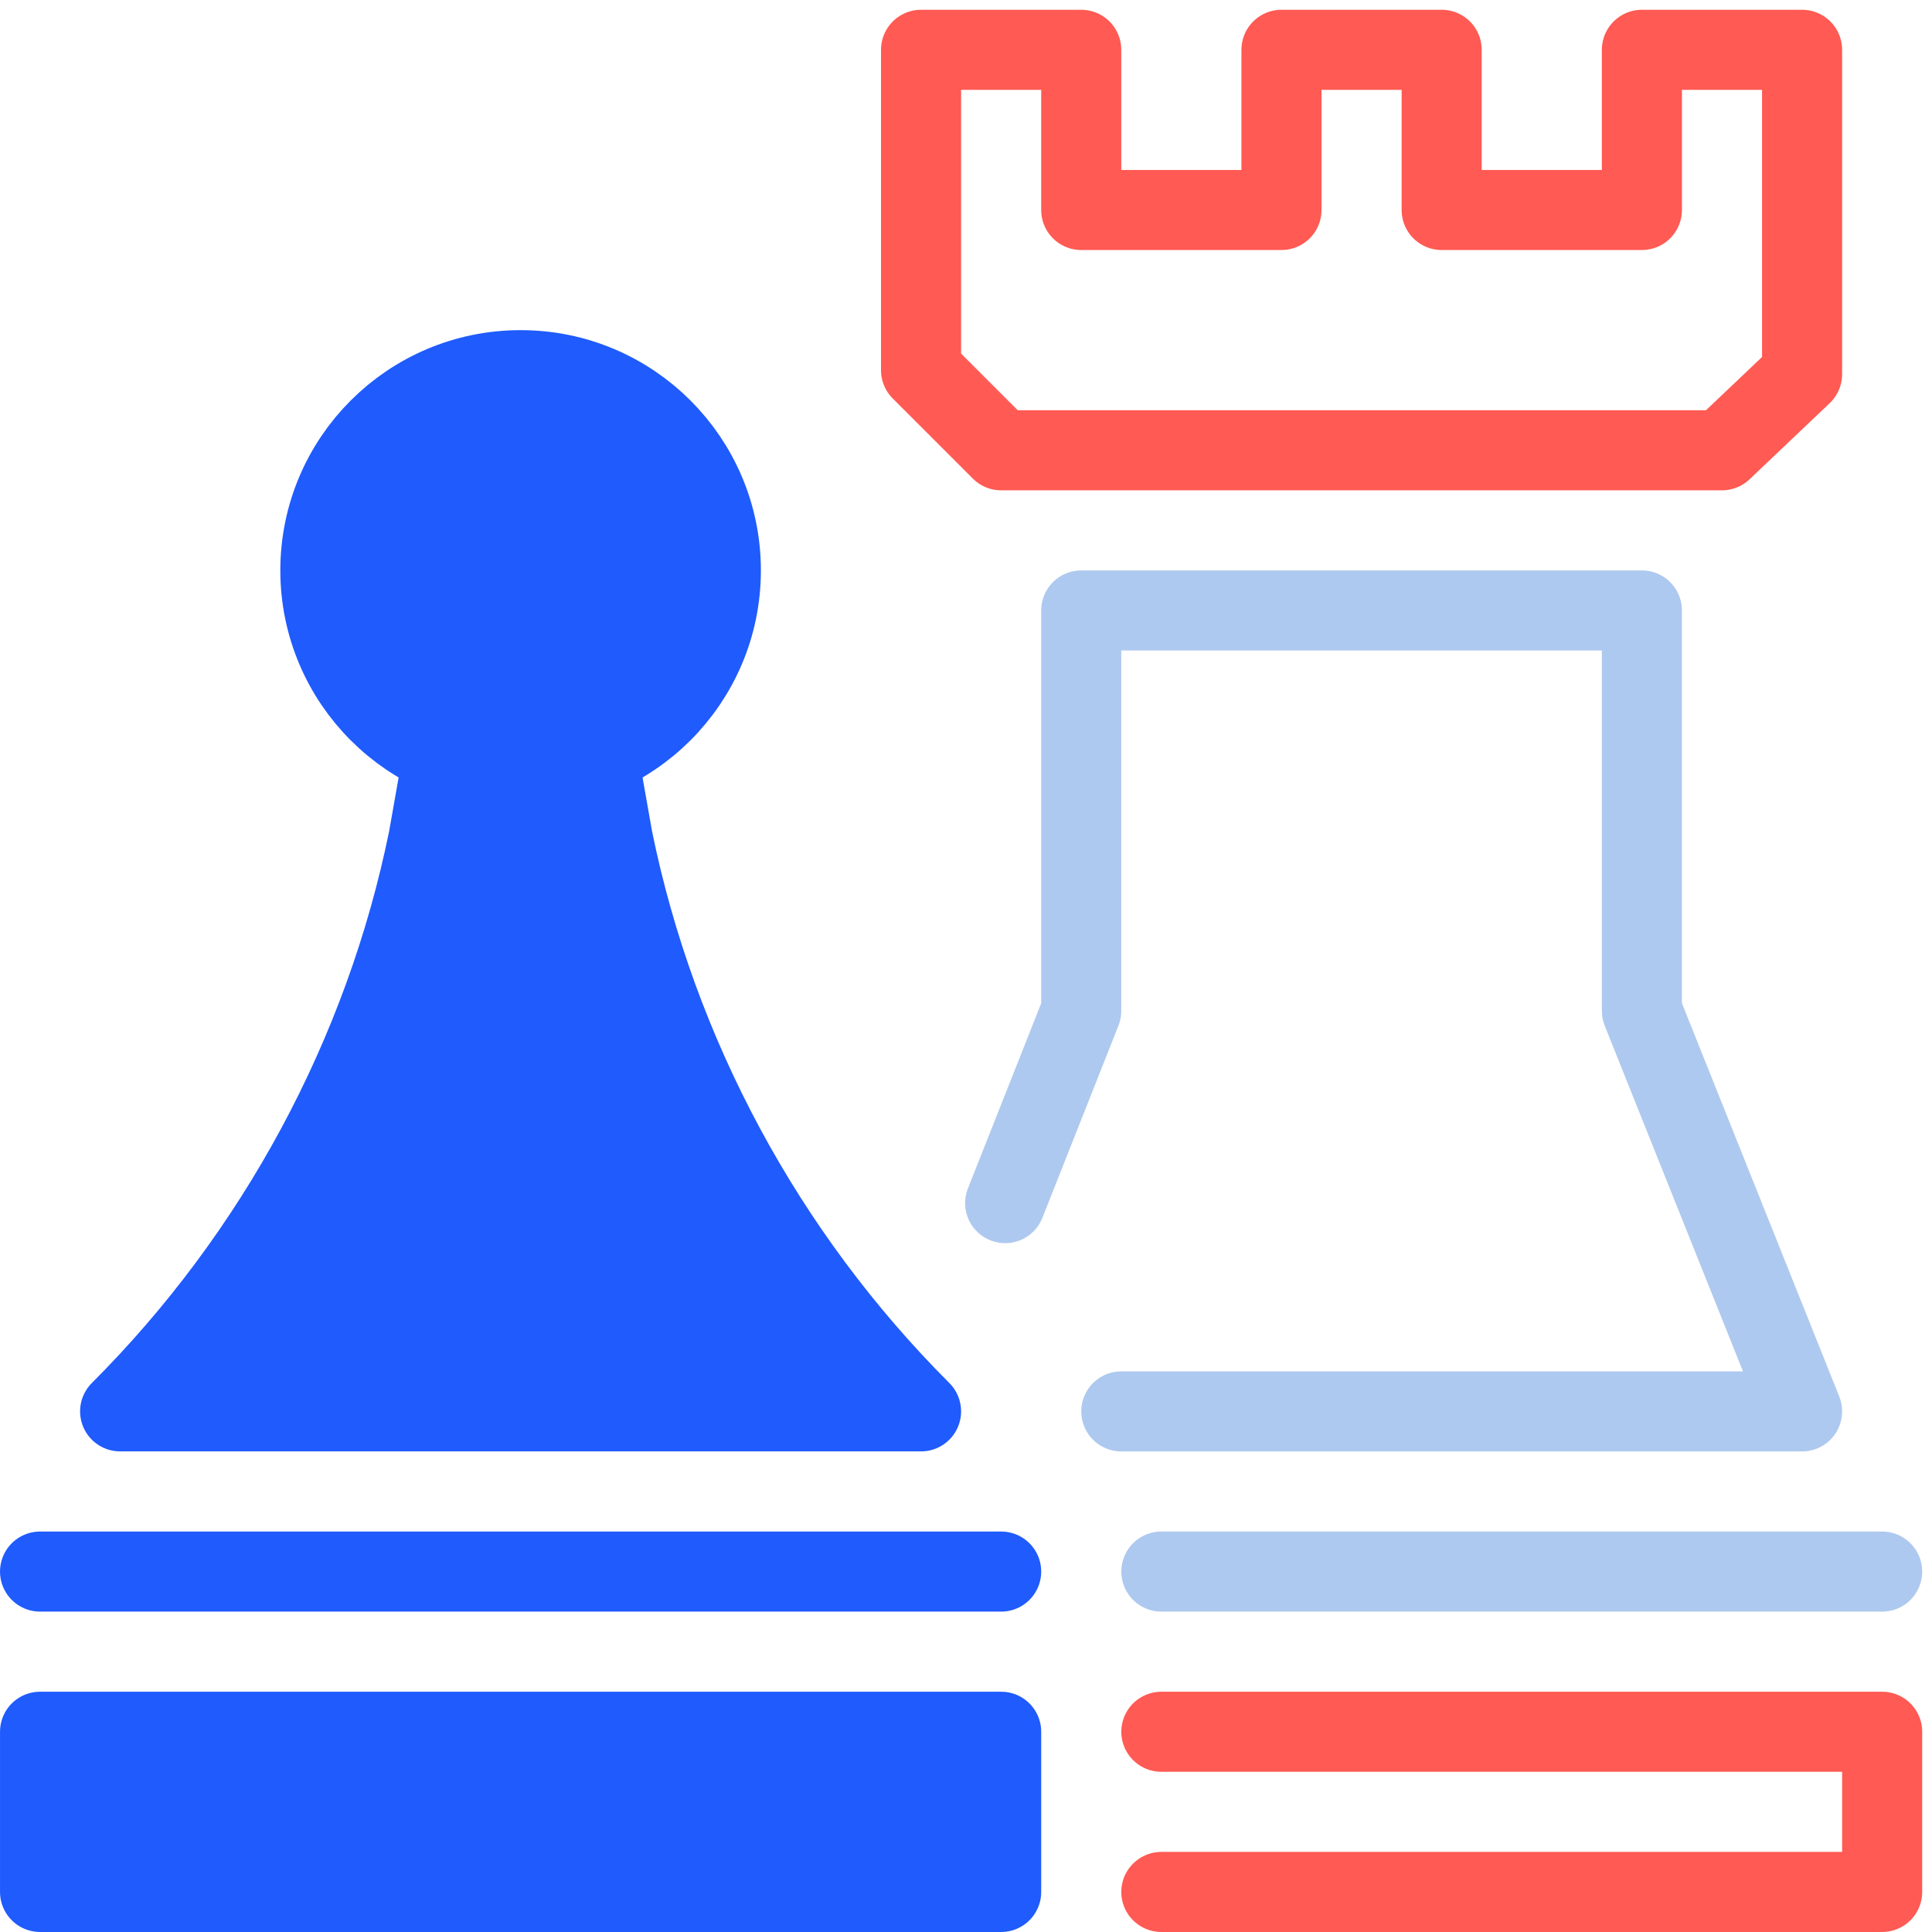
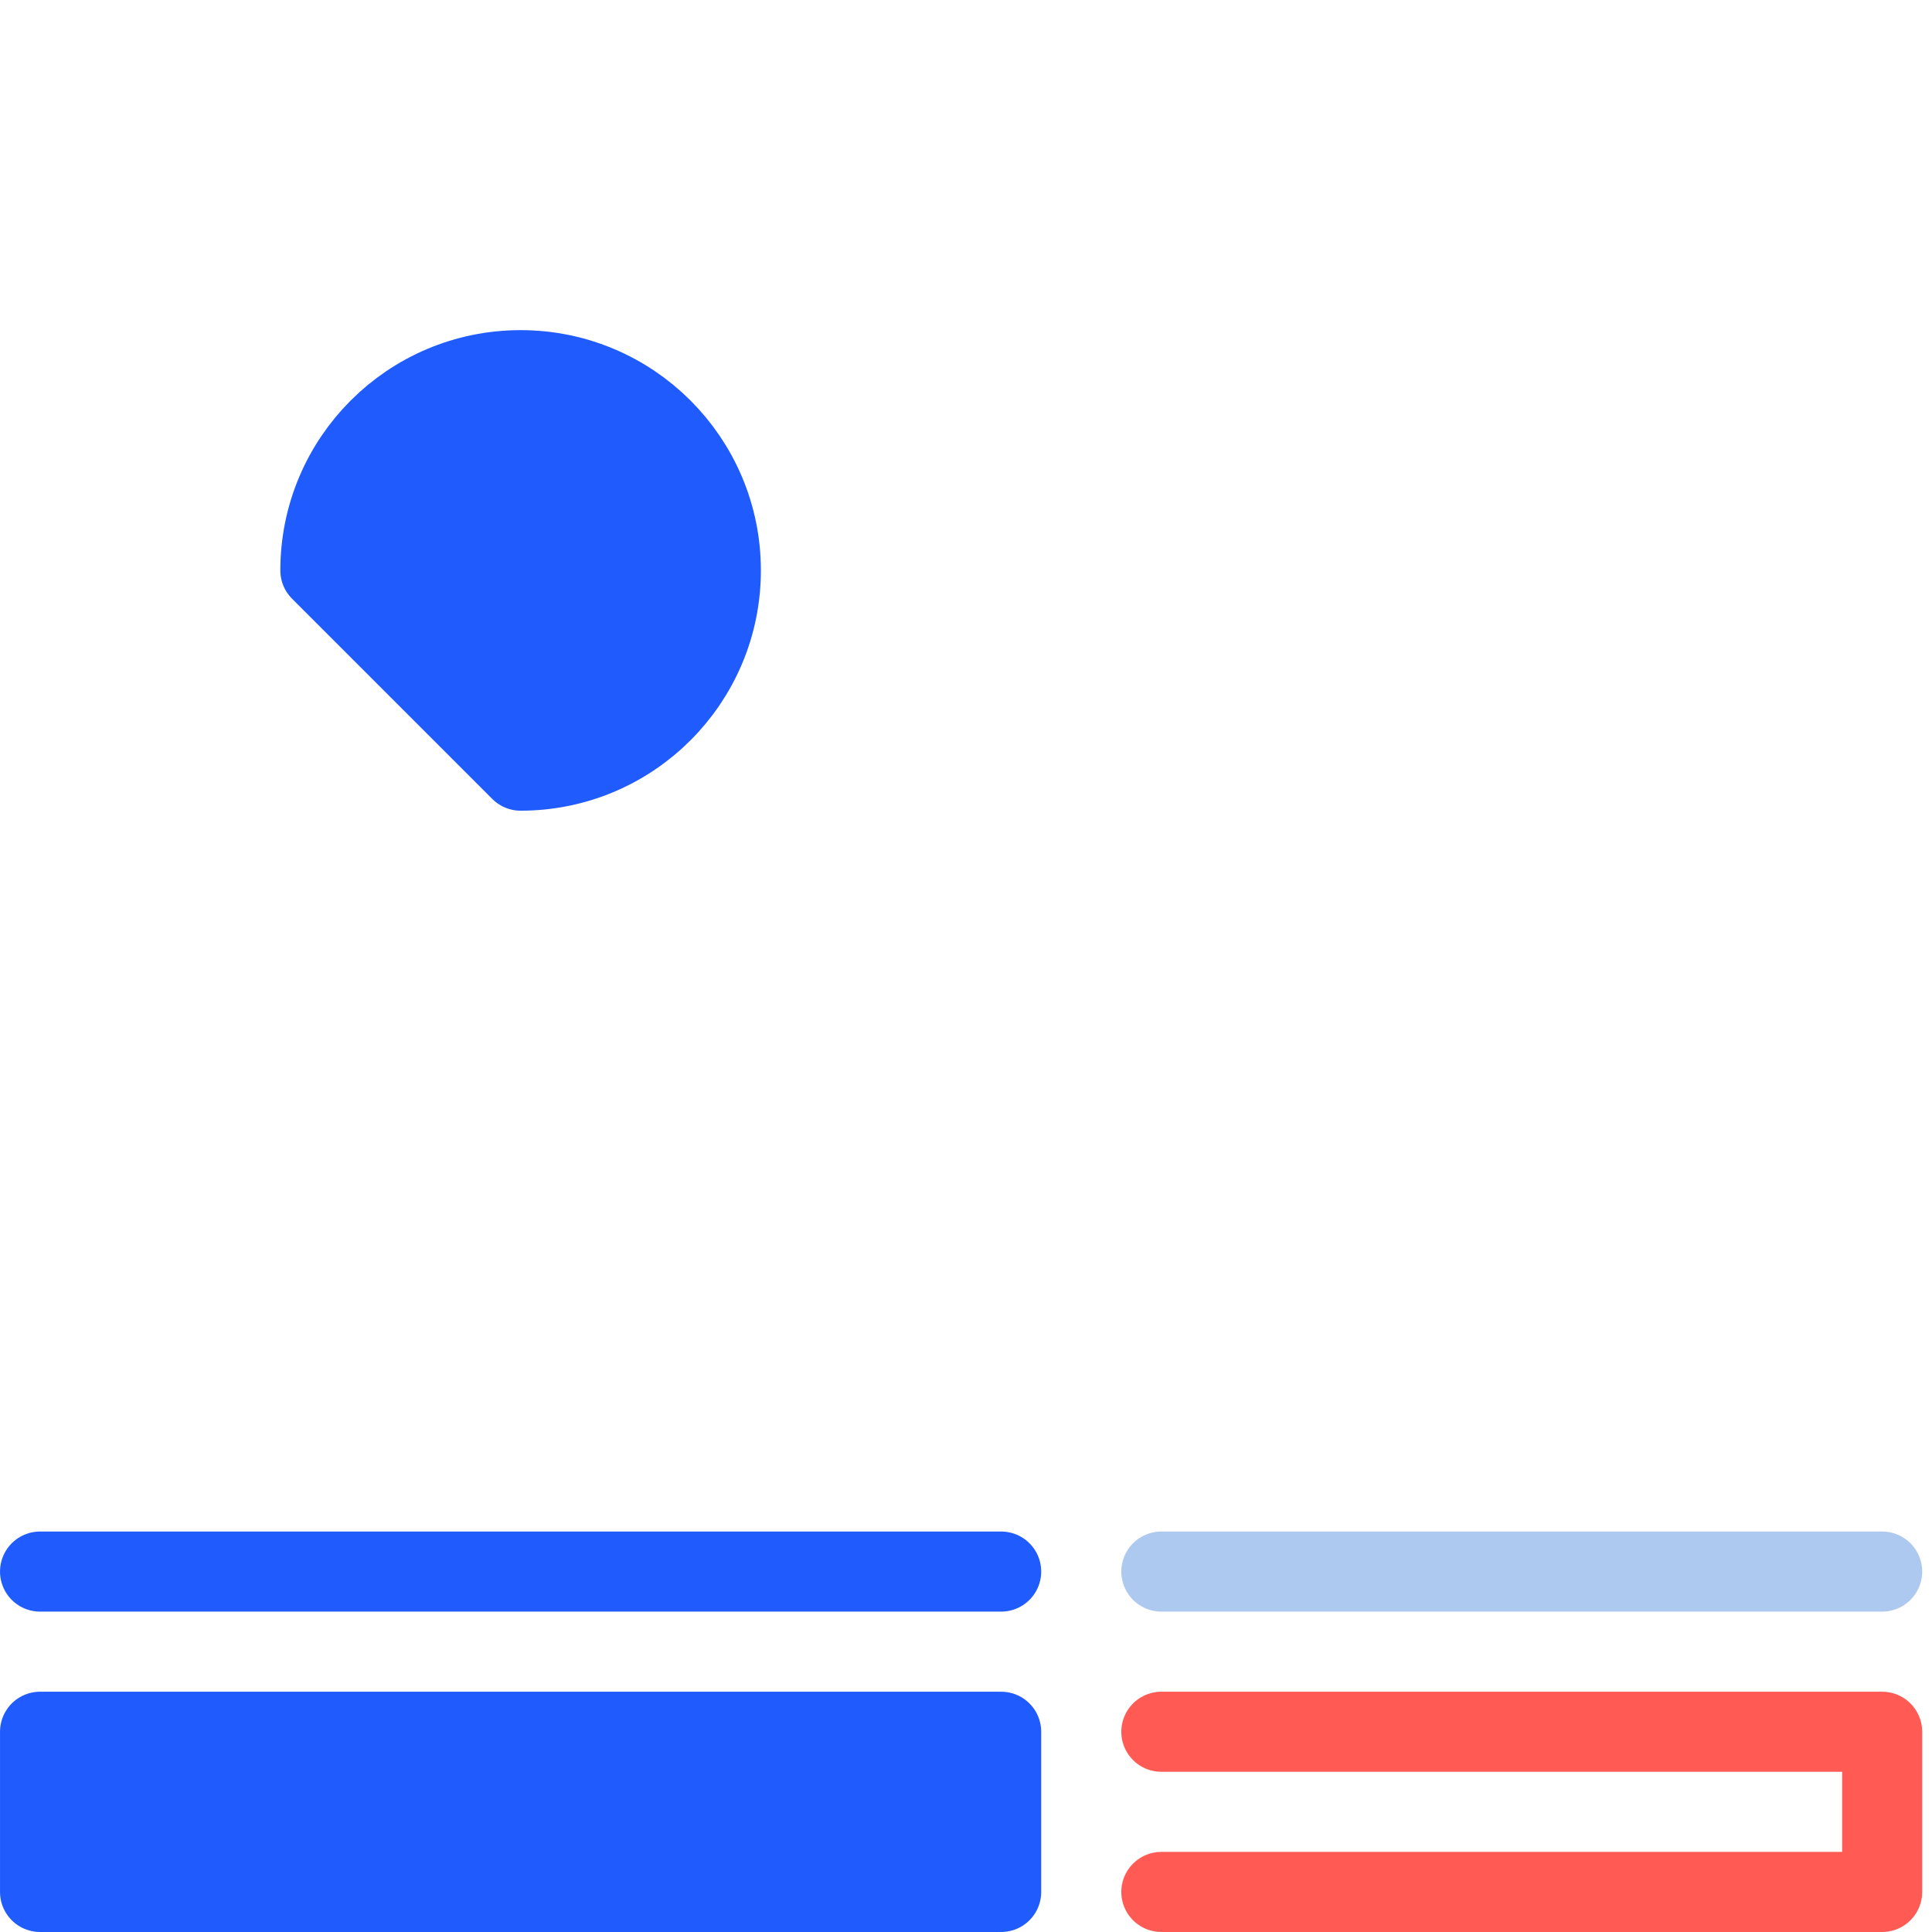
<svg xmlns="http://www.w3.org/2000/svg" width="45" height="45" viewBox="0 0 45 45" fill="none">
  <g clip-path="url(#clip0)">
    <path d="M23.319 40.336H0.933V44.067H23.319V40.336Z" fill="#1F5BFD" stroke="#1F5BFD" stroke-width="1.865" stroke-miterlimit="10" stroke-linecap="round" stroke-linejoin="round" />
    <path d="M27.05 44.067H43.839V40.336H27.05" stroke="#FF5A53" stroke-width="1.865" stroke-miterlimit="10" stroke-linecap="round" stroke-linejoin="round" />
-     <path d="M14.271 19.535L13.991 17.949H10.26L9.98 19.535C8.954 24.572 6.436 29.235 2.798 32.873H21.453C17.816 29.235 15.297 24.572 14.271 19.535Z" fill="#1F5BFD" stroke="#1F5BFD" stroke-width="1.865" stroke-miterlimit="10" stroke-linecap="round" stroke-linejoin="round" />
    <path d="M0.933 36.605H23.319" stroke="#1F5BFD" stroke-width="1.865" stroke-miterlimit="10" stroke-linecap="round" stroke-linejoin="round" />
-     <path d="M12.126 17.95C14.701 17.95 16.79 15.862 16.79 13.286C16.79 10.71 14.701 8.622 12.126 8.622C9.55 8.622 7.462 10.71 7.462 13.286C7.462 15.862 9.55 17.95 12.126 17.95Z" fill="#1F5BFD" stroke="#1F5BFD" stroke-width="1.865" stroke-miterlimit="10" stroke-linecap="round" stroke-linejoin="round" />
-     <path d="M38.243 1.16V4.891H33.579V1.16H29.848V4.891H25.184V1.16H21.453V8.622L23.319 10.488H40.108L41.974 8.715V1.16H38.243Z" stroke="#FF5A53" stroke-width="1.865" stroke-miterlimit="10" stroke-linecap="round" stroke-linejoin="round" />
+     <path d="M12.126 17.95C14.701 17.95 16.79 15.862 16.79 13.286C16.79 10.71 14.701 8.622 12.126 8.622C9.55 8.622 7.462 10.71 7.462 13.286Z" fill="#1F5BFD" stroke="#1F5BFD" stroke-width="1.865" stroke-miterlimit="10" stroke-linecap="round" stroke-linejoin="round" />
    <path d="M27.05 36.605H43.839" stroke="#AEC9EF" stroke-width="1.865" stroke-miterlimit="10" stroke-linecap="round" stroke-linejoin="round" />
-     <path d="M26.117 32.874H41.974L38.243 23.546V14.219H25.184V23.546L23.412 28.023" stroke="#AEC9EF" stroke-width="1.865" stroke-miterlimit="10" stroke-linecap="round" stroke-linejoin="round" />
  </g>
  <defs>
    <clipPath id="clip0">
      <rect y="0.228" width="44.772" height="44.772" fill="white" />
    </clipPath>
  </defs>
</svg>